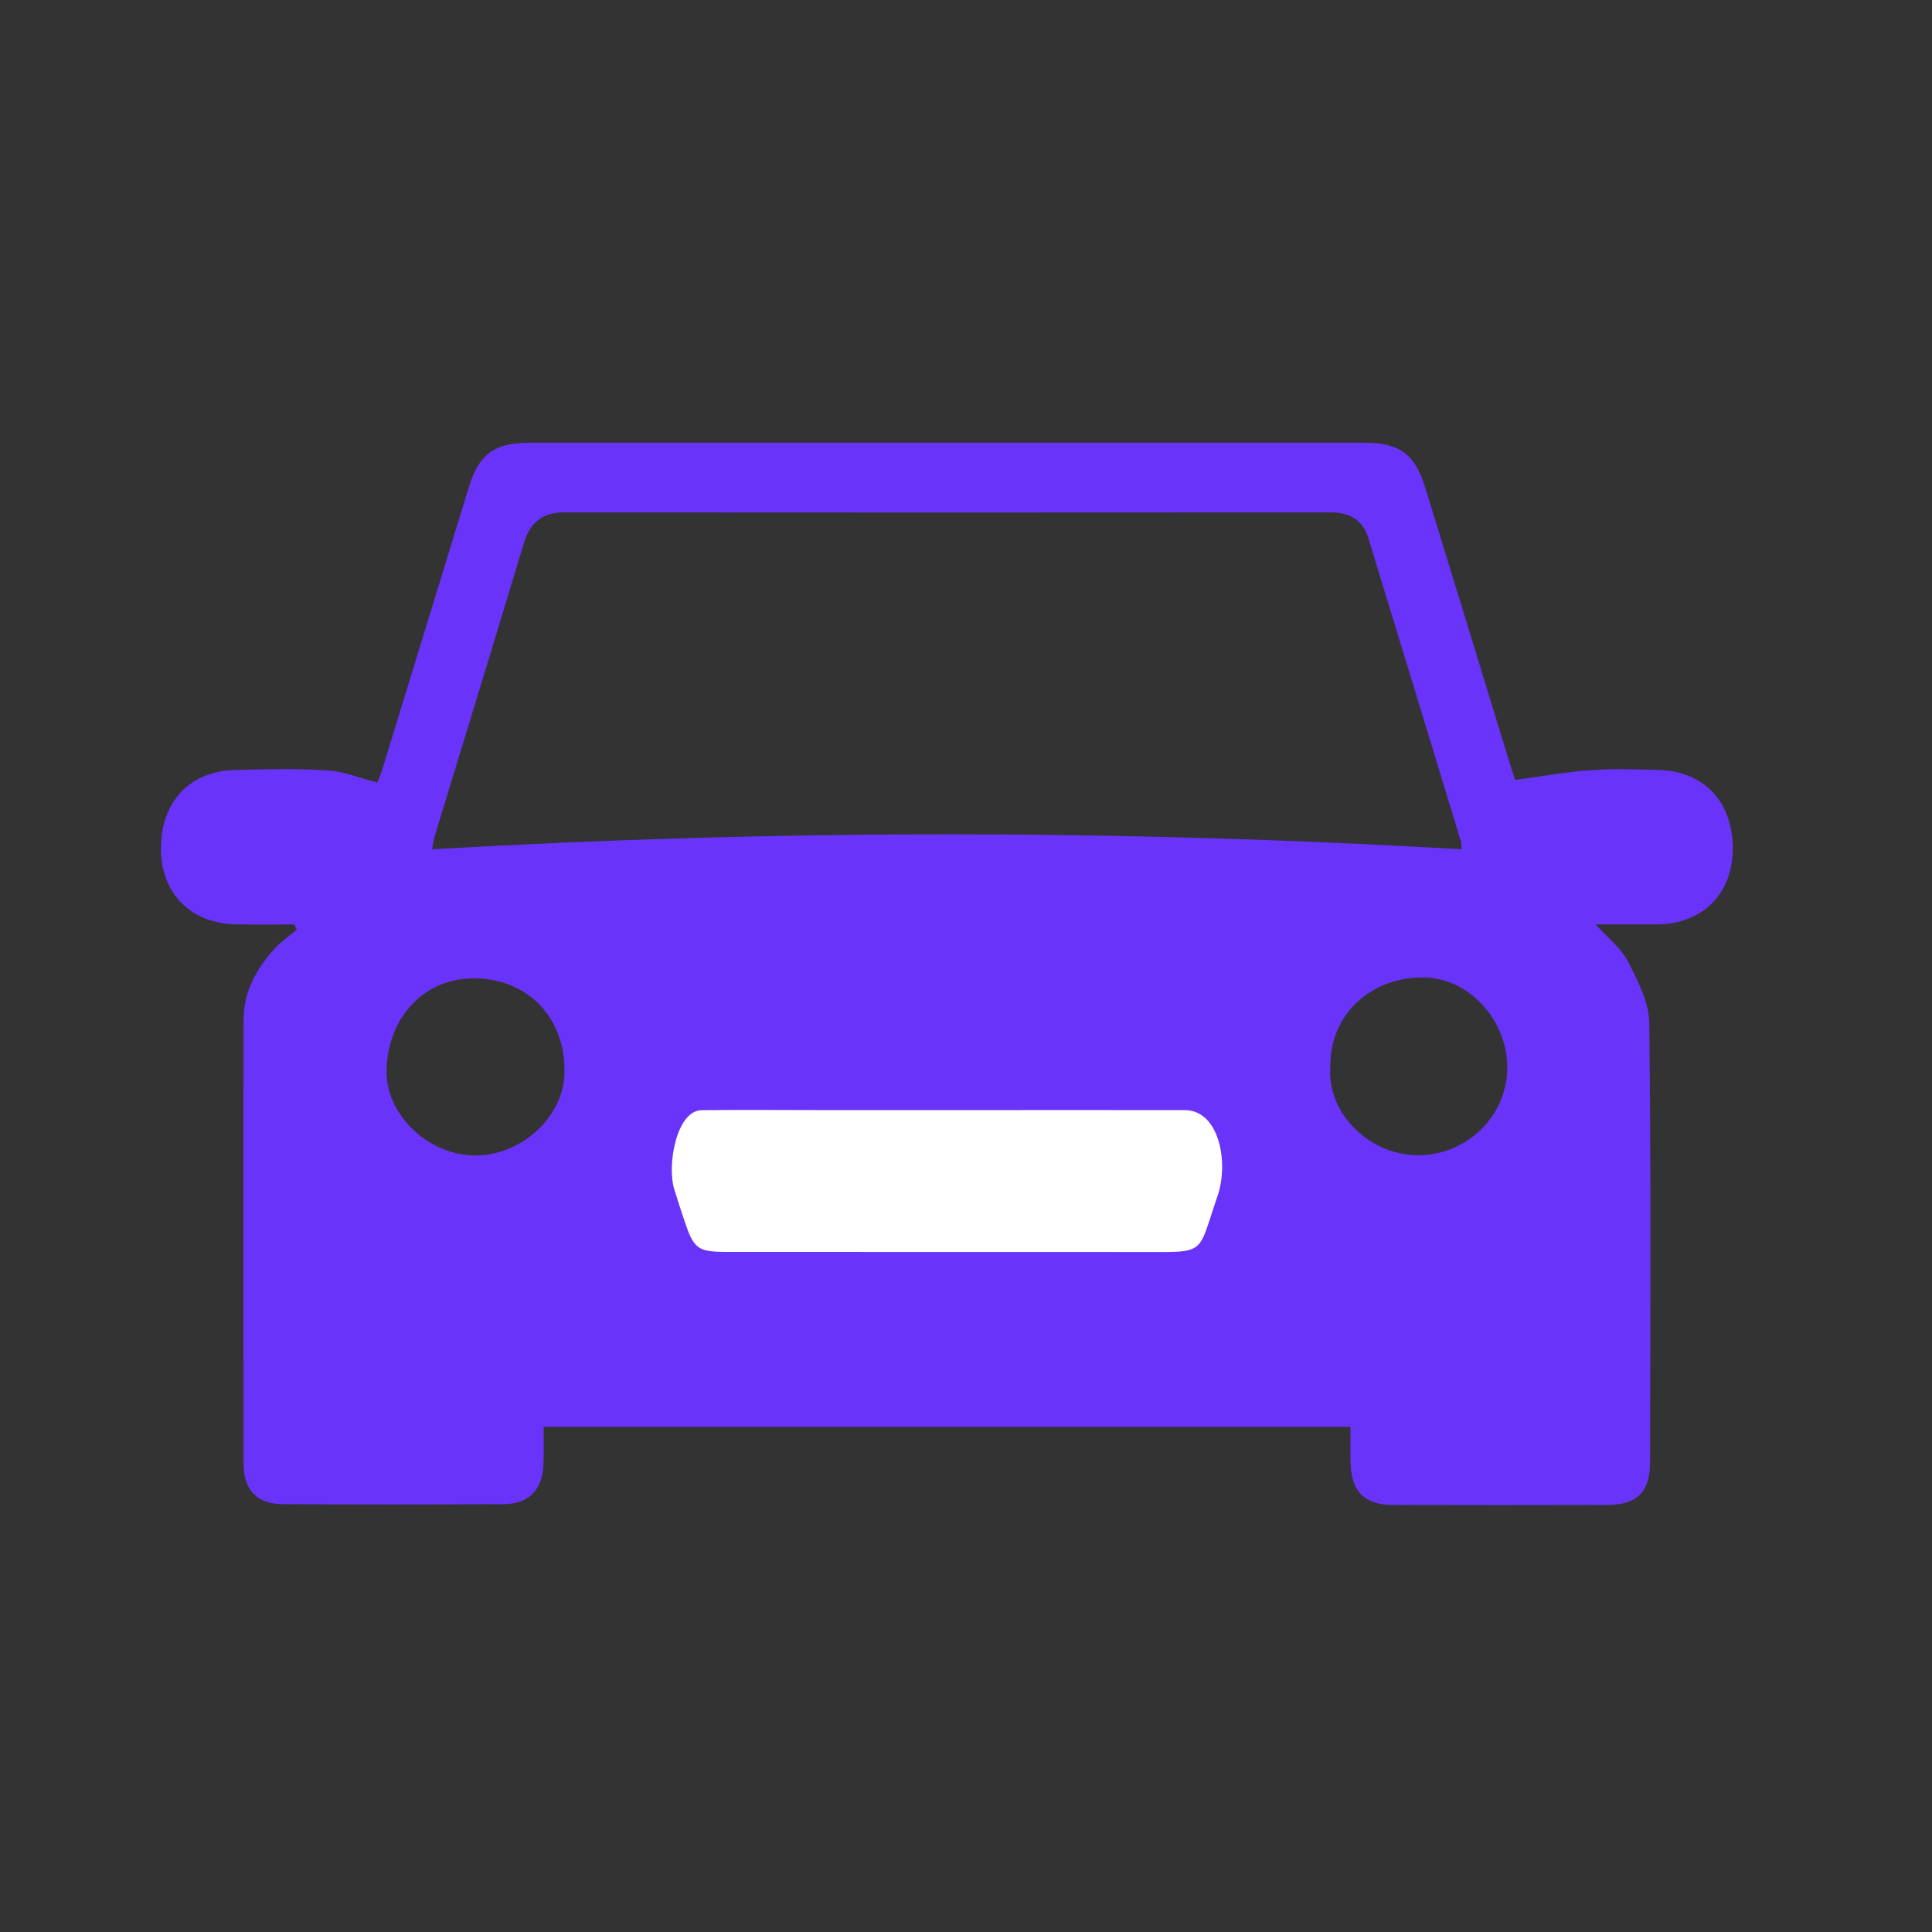
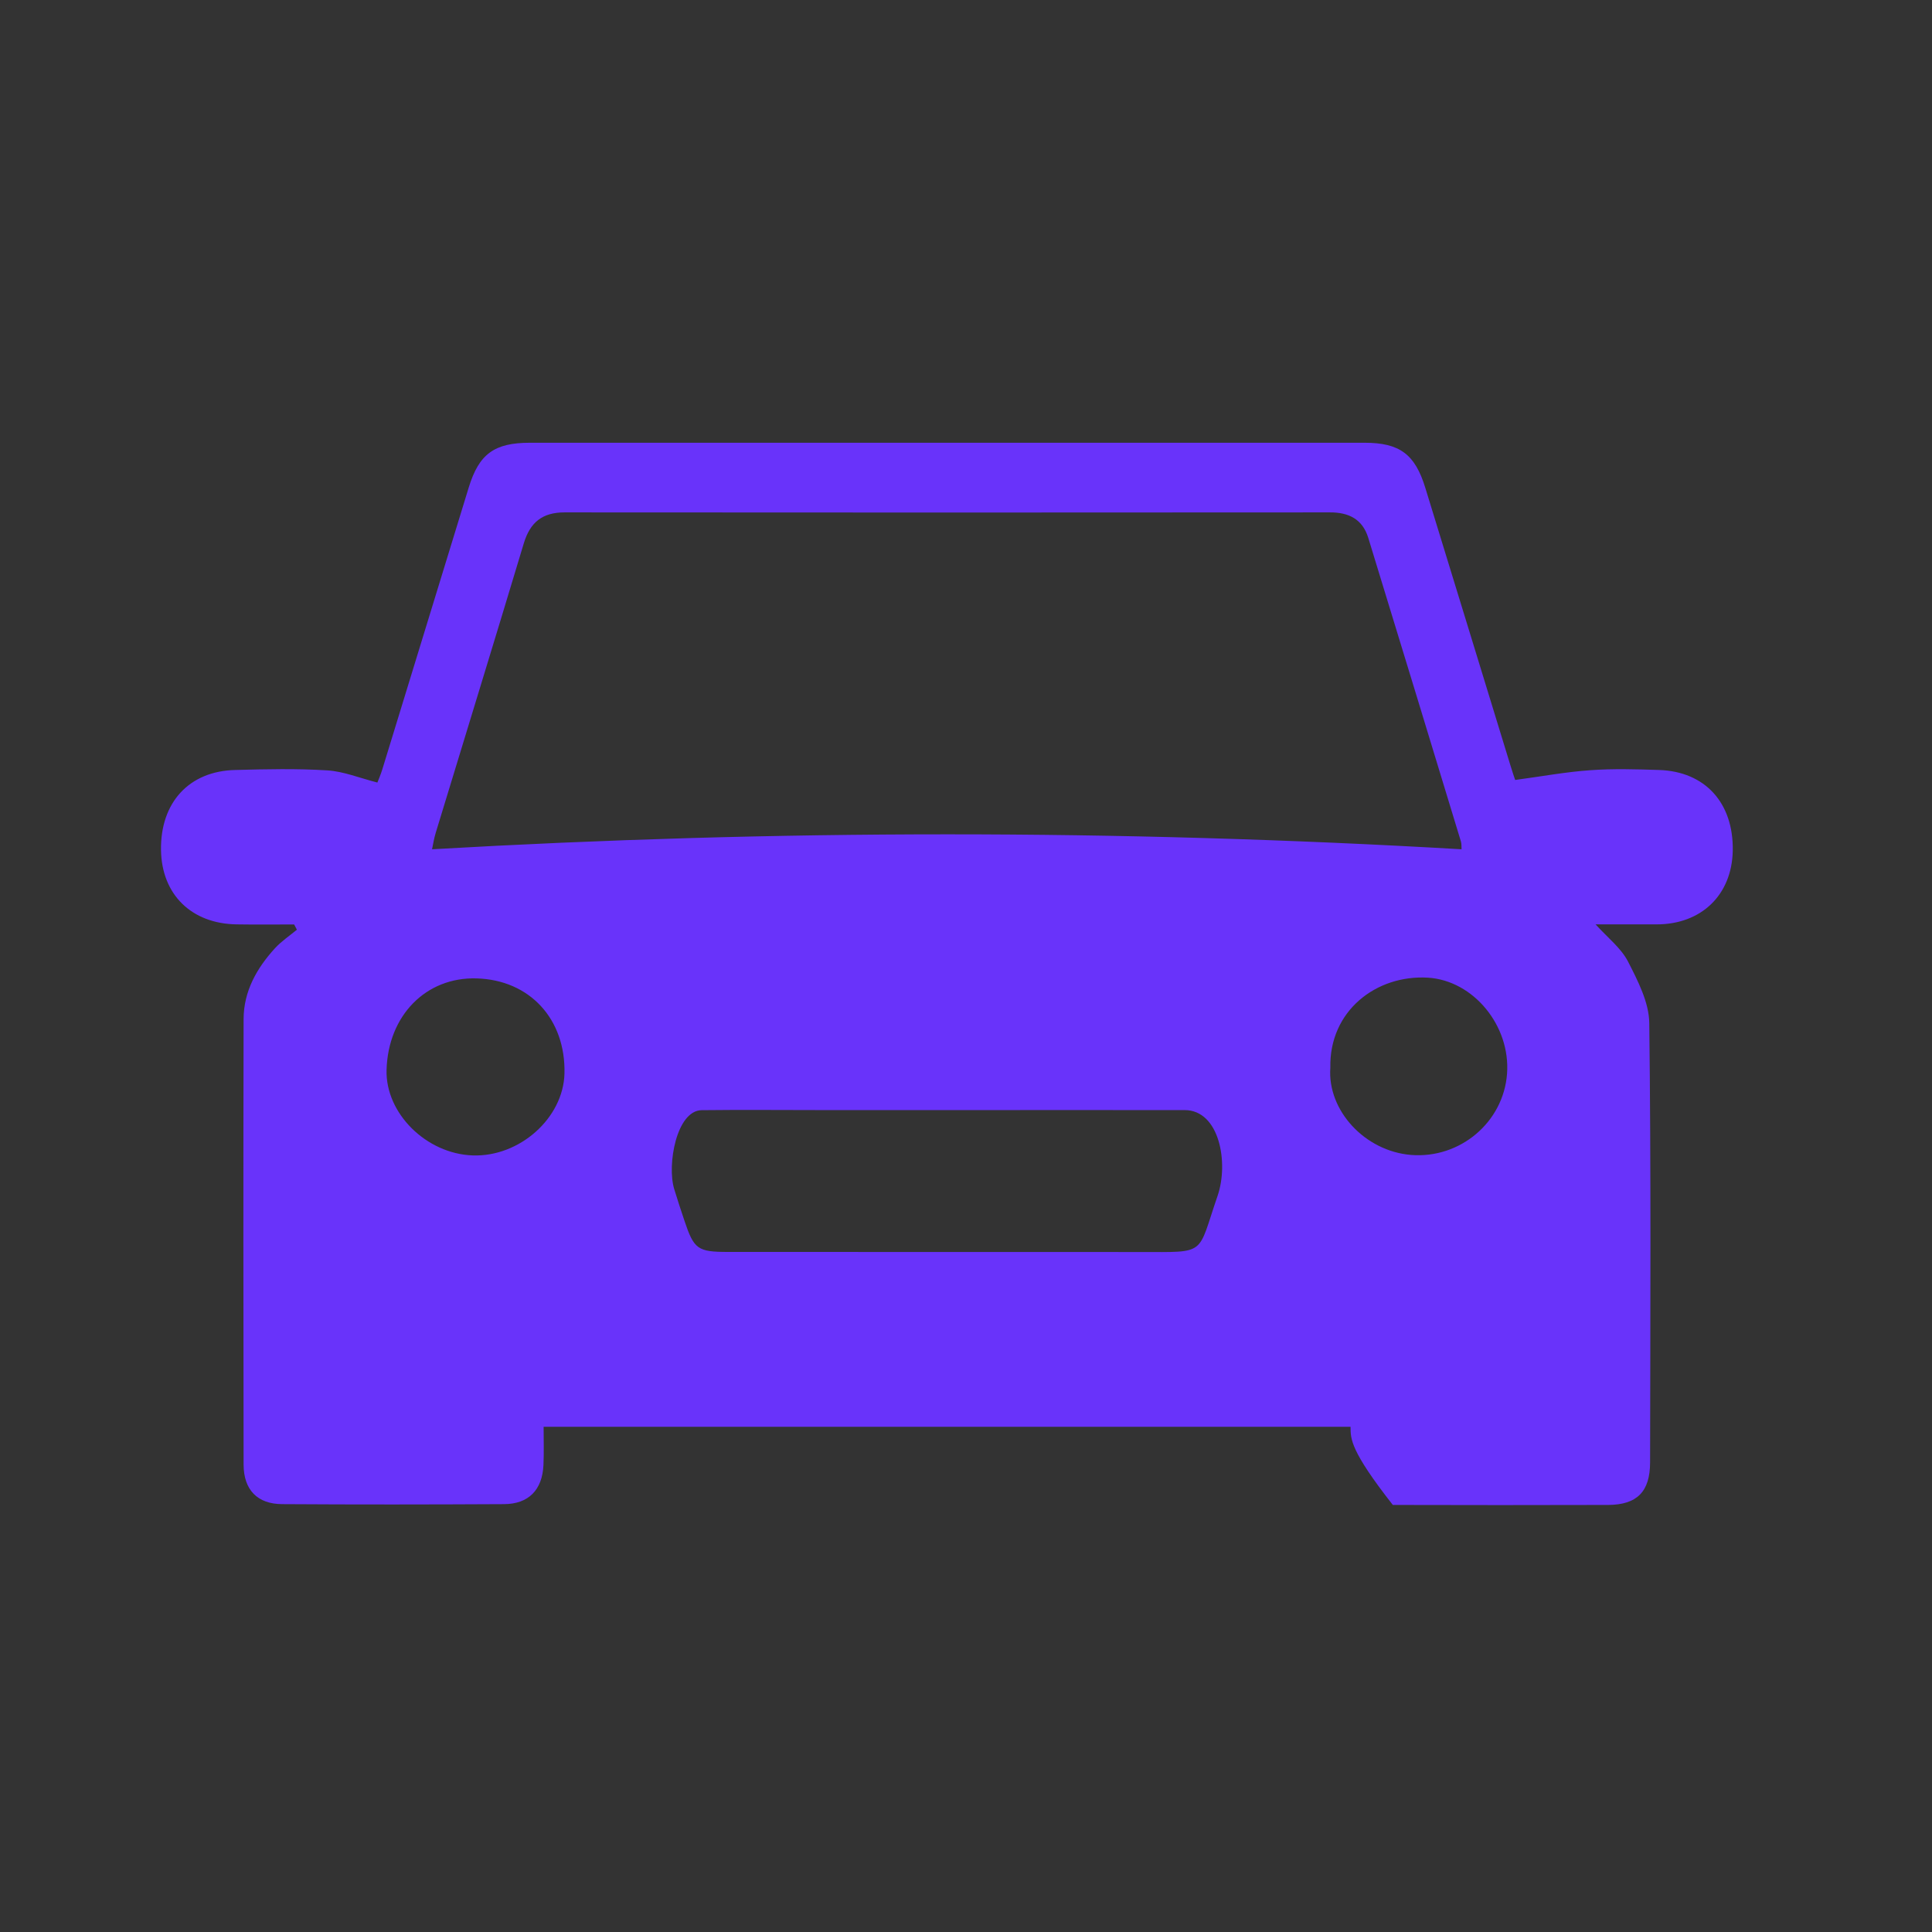
<svg xmlns="http://www.w3.org/2000/svg" width="24" height="24" viewBox="0 0 24 24" fill="none">
  <rect x="0" y="0" width="24" height="24" fill="#333333" stroke="none" />
-   <rect x="8" y="13.5" width="8" height="2.5" fill="white" />
-   <path d="M6.753 17.723C6.753 17.891 6.758 18.045 6.751 18.199C6.737 18.508 6.567 18.684 6.26 18.685C5.342 18.69 4.424 18.691 3.506 18.685C3.198 18.684 3.027 18.508 3.026 18.194C3.023 16.349 3.022 14.504 3.026 12.66C3.027 12.314 3.189 12.027 3.417 11.778C3.496 11.692 3.597 11.625 3.688 11.549C3.677 11.528 3.665 11.506 3.654 11.484C3.416 11.484 3.178 11.487 2.94 11.483C2.378 11.475 2.009 11.112 2 10.561C1.991 9.97 2.348 9.578 2.923 9.565C3.304 9.555 3.686 9.546 4.066 9.57C4.266 9.582 4.462 9.663 4.688 9.721C4.7 9.69 4.729 9.624 4.75 9.555C5.108 8.388 5.465 7.221 5.823 6.055C5.951 5.638 6.141 5.5 6.584 5.5C10.039 5.5 13.495 5.5 16.95 5.5C17.387 5.5 17.578 5.642 17.706 6.061C18.06 7.211 18.411 8.361 18.764 9.511C18.789 9.593 18.816 9.673 18.822 9.689C19.151 9.645 19.451 9.589 19.753 9.568C20.038 9.547 20.325 9.556 20.61 9.565C21.183 9.584 21.536 9.975 21.525 10.569C21.514 11.118 21.134 11.484 20.577 11.483C20.329 11.483 20.082 11.483 19.821 11.483C19.971 11.649 20.137 11.776 20.224 11.945C20.346 12.184 20.485 12.452 20.488 12.71C20.51 14.528 20.501 16.346 20.498 18.165C20.498 18.529 20.337 18.693 19.977 18.695C19.086 18.698 18.193 18.697 17.302 18.695C16.946 18.693 16.786 18.529 16.777 18.166C16.774 18.021 16.777 17.876 16.777 17.724H6.753V17.723ZM18.156 10.55C18.154 10.519 18.157 10.484 18.148 10.453C17.765 9.196 17.383 7.938 16.997 6.681C16.926 6.451 16.757 6.364 16.52 6.365C13.351 6.367 10.183 6.368 7.014 6.365C6.737 6.365 6.586 6.488 6.507 6.749C6.146 7.95 5.777 9.149 5.412 10.348C5.391 10.417 5.38 10.489 5.367 10.55C9.643 10.303 13.895 10.302 18.156 10.55ZM11.781 13.79C11.262 13.79 10.742 13.79 10.223 13.79C9.721 13.79 9.219 13.785 8.717 13.791C8.404 13.795 8.284 14.469 8.375 14.77C8.415 14.903 8.459 15.034 8.503 15.166C8.621 15.518 8.666 15.552 9.044 15.552C10.749 15.553 12.455 15.552 14.16 15.553C15.002 15.553 14.868 15.601 15.125 14.856C15.266 14.446 15.15 13.79 14.716 13.79C13.738 13.789 12.759 13.79 11.781 13.79ZM16.526 13.263C16.487 13.794 16.955 14.3 17.528 14.347C18.138 14.396 18.677 13.94 18.721 13.338C18.765 12.742 18.304 12.18 17.738 12.145C17.097 12.107 16.511 12.557 16.526 13.263ZM5.919 12.154C5.291 12.136 4.821 12.615 4.802 13.291C4.787 13.829 5.295 14.333 5.872 14.353C6.455 14.373 6.997 13.889 7.012 13.337C7.029 12.659 6.579 12.172 5.919 12.154Z" fill="#6933FA" />
+   <path d="M6.753 17.723C6.753 17.891 6.758 18.045 6.751 18.199C6.737 18.508 6.567 18.684 6.26 18.685C5.342 18.69 4.424 18.691 3.506 18.685C3.198 18.684 3.027 18.508 3.026 18.194C3.023 16.349 3.022 14.504 3.026 12.66C3.027 12.314 3.189 12.027 3.417 11.778C3.496 11.692 3.597 11.625 3.688 11.549C3.677 11.528 3.665 11.506 3.654 11.484C3.416 11.484 3.178 11.487 2.94 11.483C2.378 11.475 2.009 11.112 2 10.561C1.991 9.97 2.348 9.578 2.923 9.565C3.304 9.555 3.686 9.546 4.066 9.57C4.266 9.582 4.462 9.663 4.688 9.721C4.7 9.69 4.729 9.624 4.75 9.555C5.108 8.388 5.465 7.221 5.823 6.055C5.951 5.638 6.141 5.5 6.584 5.5C10.039 5.5 13.495 5.5 16.95 5.5C17.387 5.5 17.578 5.642 17.706 6.061C18.06 7.211 18.411 8.361 18.764 9.511C18.789 9.593 18.816 9.673 18.822 9.689C19.151 9.645 19.451 9.589 19.753 9.568C20.038 9.547 20.325 9.556 20.61 9.565C21.183 9.584 21.536 9.975 21.525 10.569C21.514 11.118 21.134 11.484 20.577 11.483C20.329 11.483 20.082 11.483 19.821 11.483C19.971 11.649 20.137 11.776 20.224 11.945C20.346 12.184 20.485 12.452 20.488 12.71C20.51 14.528 20.501 16.346 20.498 18.165C20.498 18.529 20.337 18.693 19.977 18.695C19.086 18.698 18.193 18.697 17.302 18.695C16.774 18.021 16.777 17.876 16.777 17.724H6.753V17.723ZM18.156 10.55C18.154 10.519 18.157 10.484 18.148 10.453C17.765 9.196 17.383 7.938 16.997 6.681C16.926 6.451 16.757 6.364 16.52 6.365C13.351 6.367 10.183 6.368 7.014 6.365C6.737 6.365 6.586 6.488 6.507 6.749C6.146 7.95 5.777 9.149 5.412 10.348C5.391 10.417 5.38 10.489 5.367 10.55C9.643 10.303 13.895 10.302 18.156 10.55ZM11.781 13.79C11.262 13.79 10.742 13.79 10.223 13.79C9.721 13.79 9.219 13.785 8.717 13.791C8.404 13.795 8.284 14.469 8.375 14.77C8.415 14.903 8.459 15.034 8.503 15.166C8.621 15.518 8.666 15.552 9.044 15.552C10.749 15.553 12.455 15.552 14.16 15.553C15.002 15.553 14.868 15.601 15.125 14.856C15.266 14.446 15.15 13.79 14.716 13.79C13.738 13.789 12.759 13.79 11.781 13.79ZM16.526 13.263C16.487 13.794 16.955 14.3 17.528 14.347C18.138 14.396 18.677 13.94 18.721 13.338C18.765 12.742 18.304 12.18 17.738 12.145C17.097 12.107 16.511 12.557 16.526 13.263ZM5.919 12.154C5.291 12.136 4.821 12.615 4.802 13.291C4.787 13.829 5.295 14.333 5.872 14.353C6.455 14.373 6.997 13.889 7.012 13.337C7.029 12.659 6.579 12.172 5.919 12.154Z" fill="#6933FA" />
</svg>